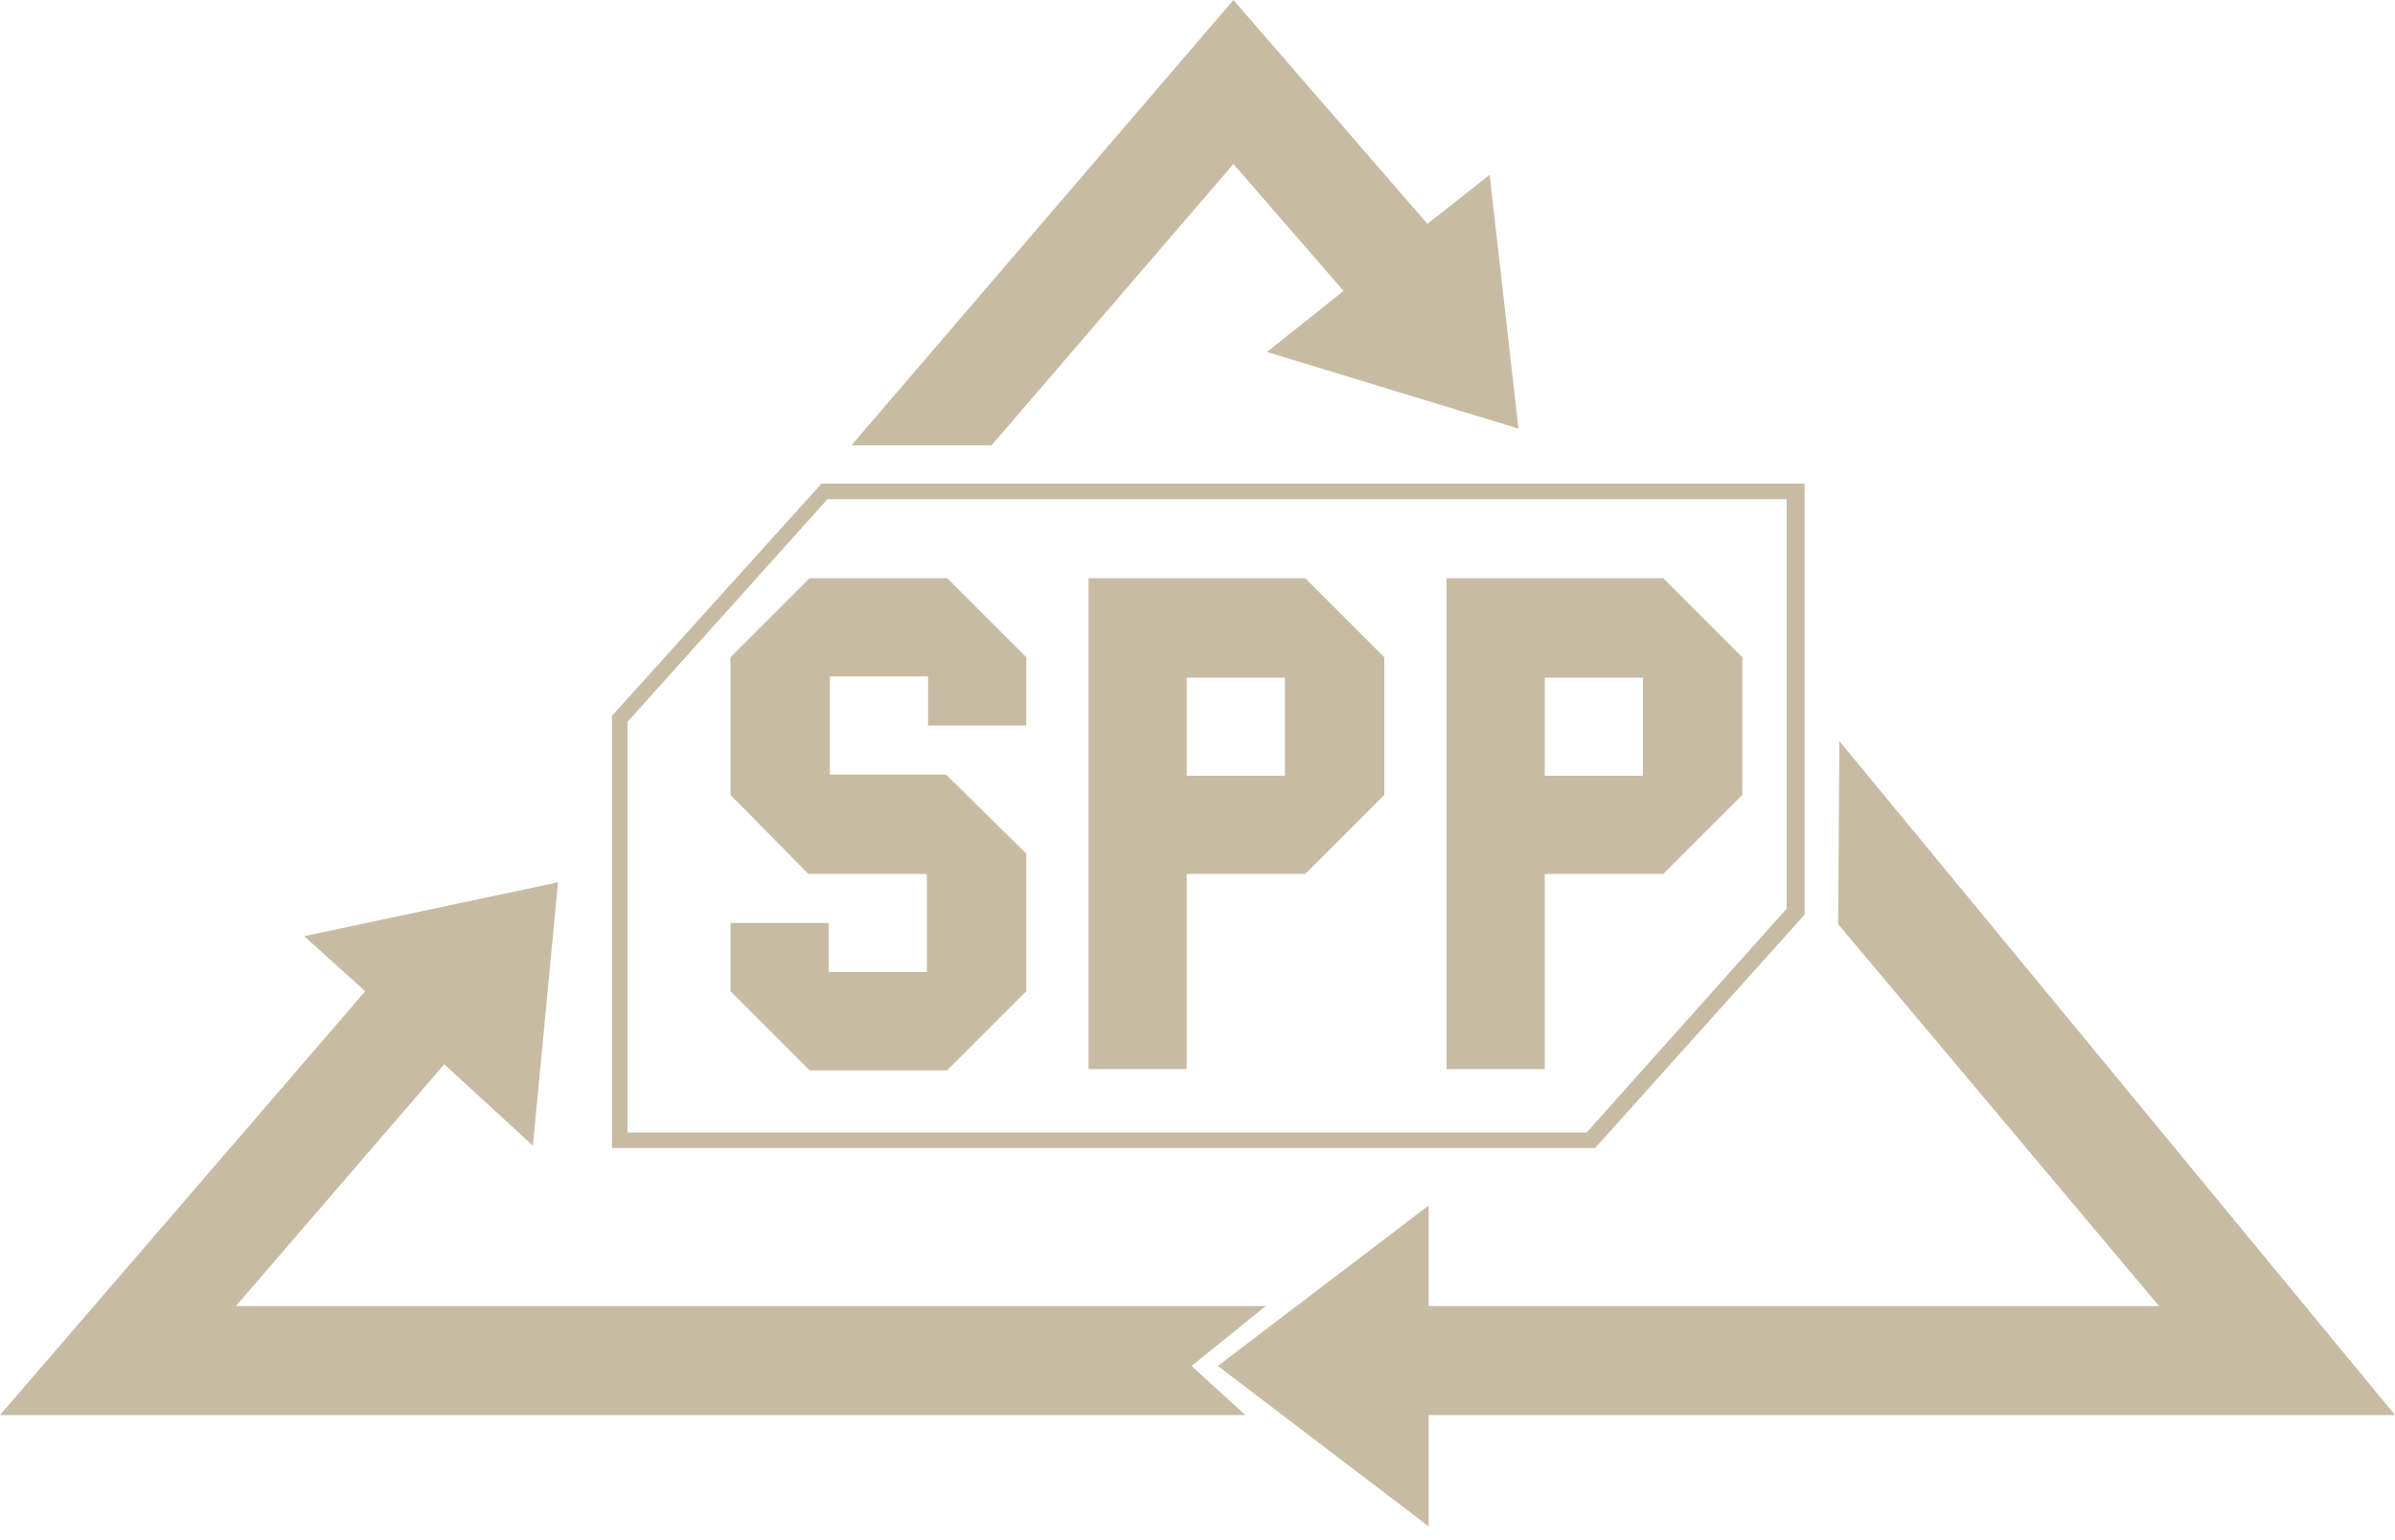
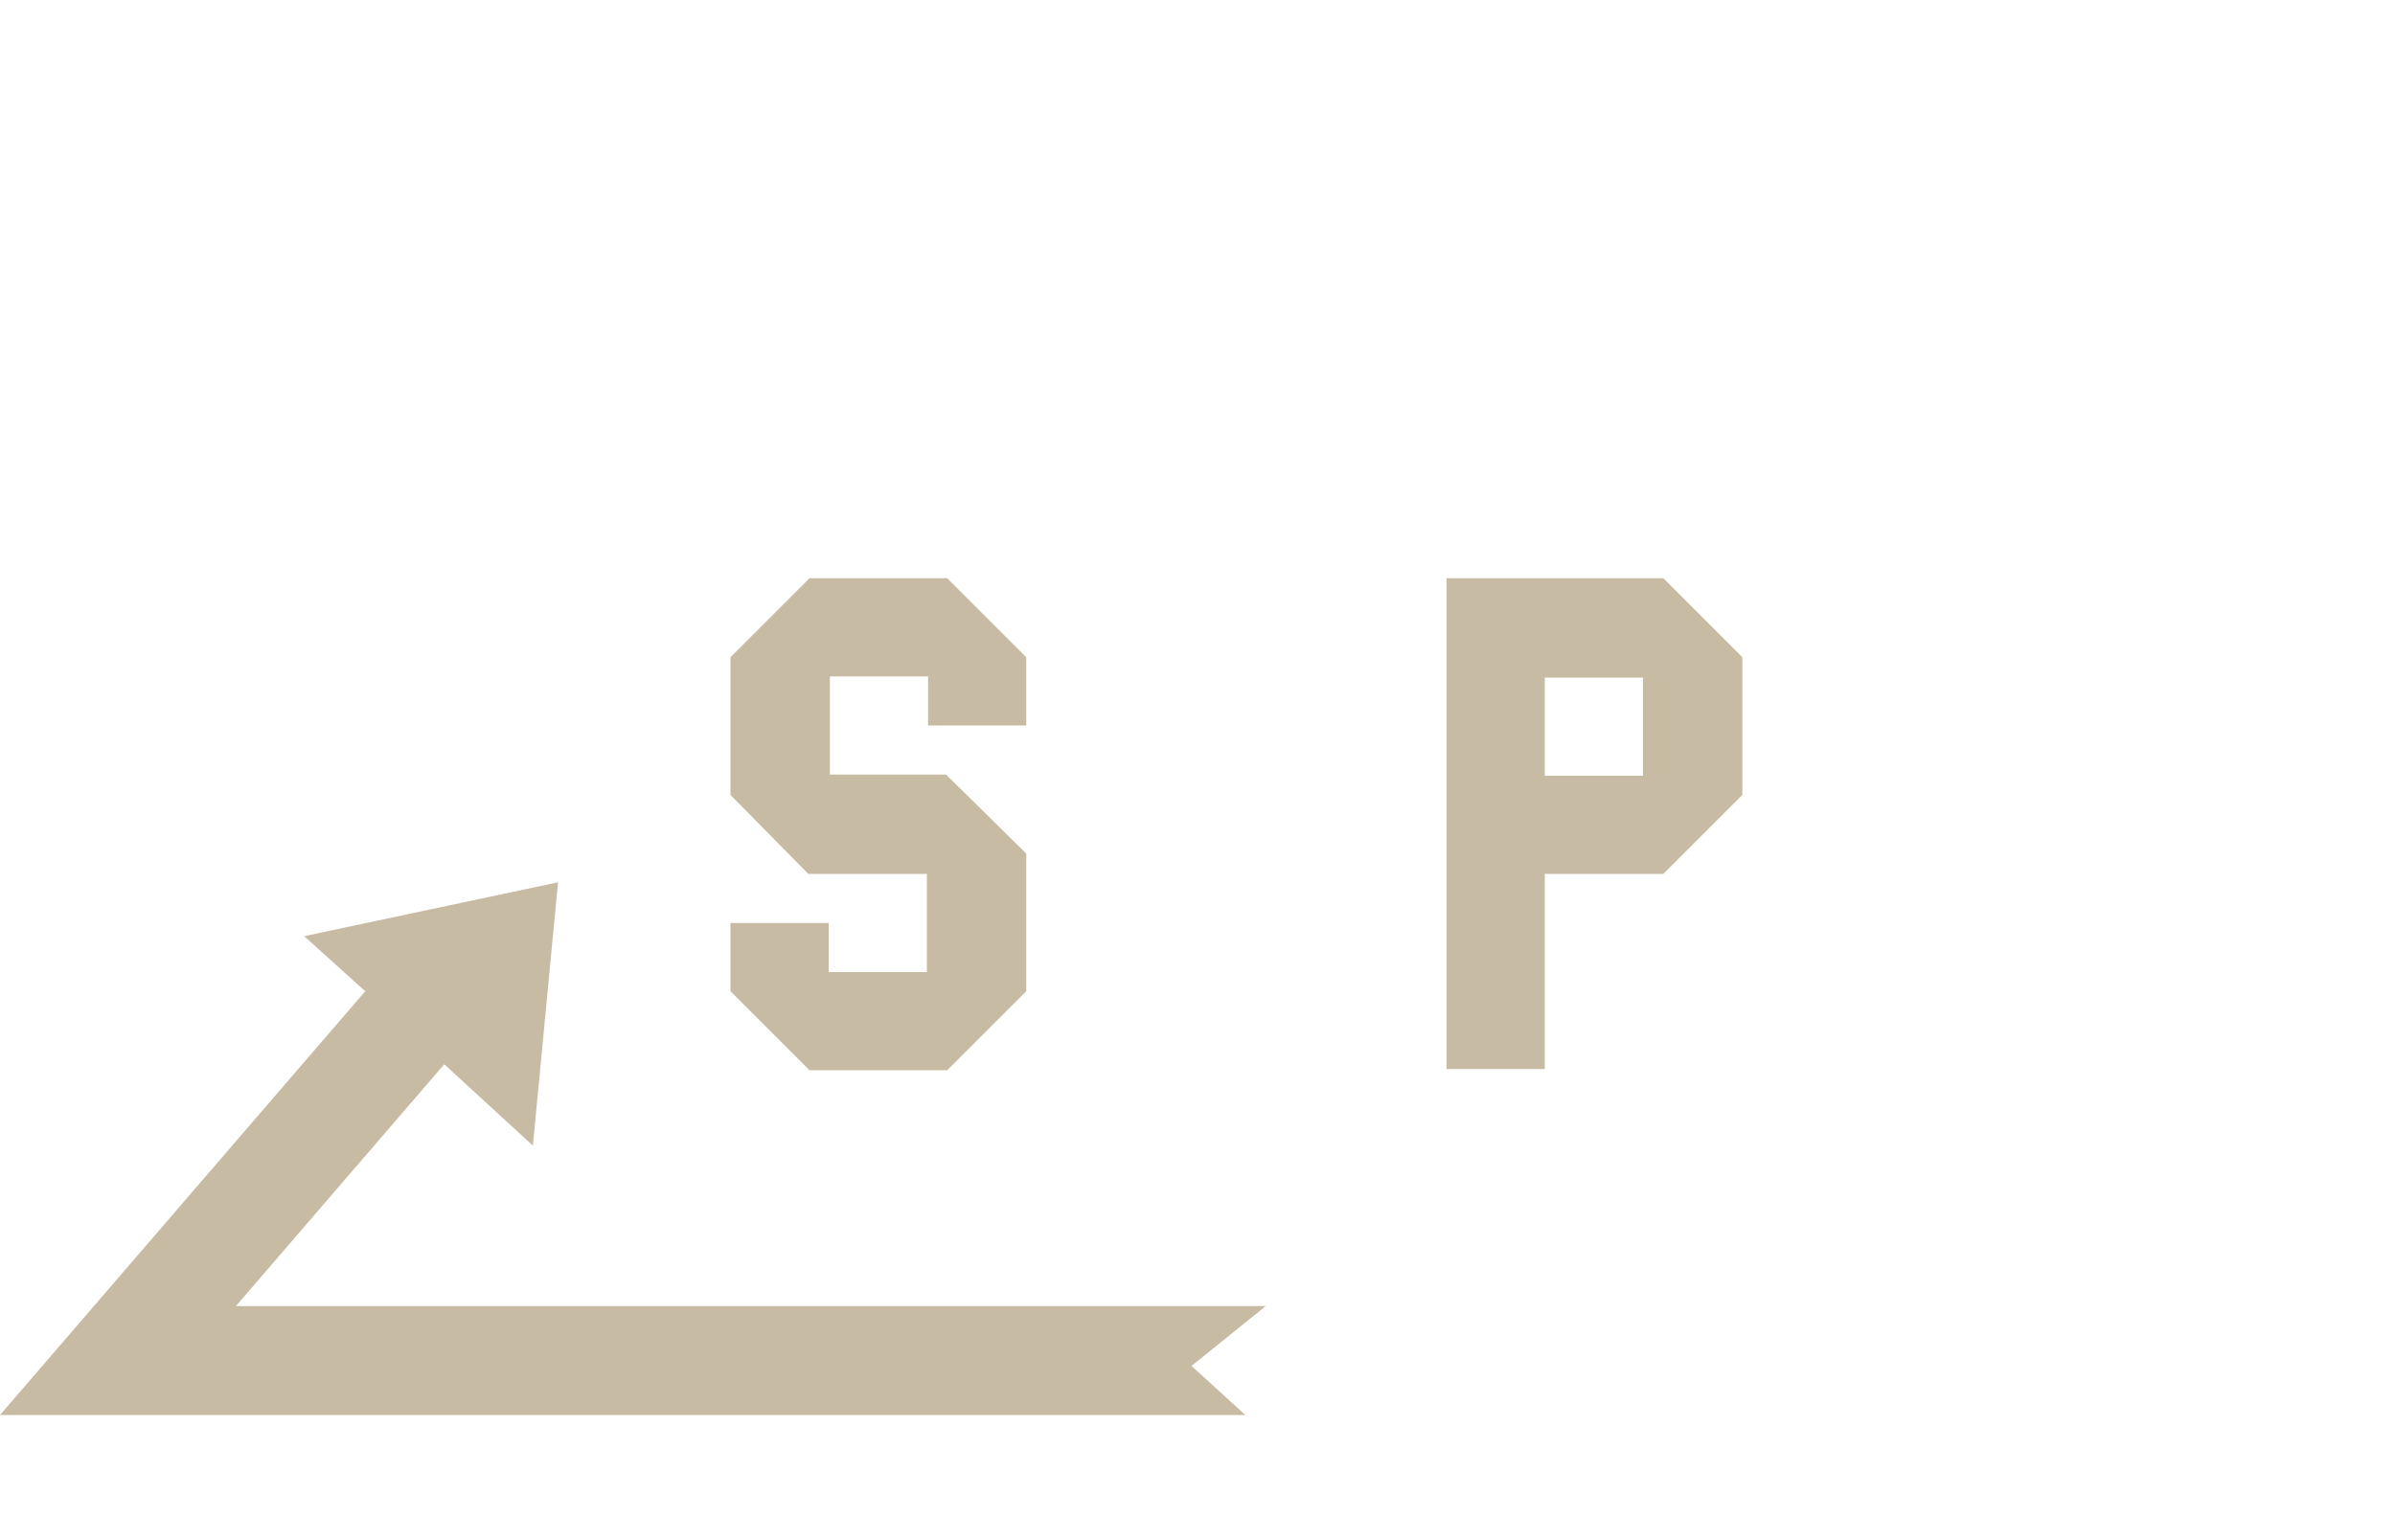
<svg xmlns="http://www.w3.org/2000/svg" version="1.1" id="Layer_1" x="0px" y="0px" viewBox="0 0 200 128.6" style="enable-background:new 0 0 200 128.6;" xml:space="preserve">
  <style type="text/css">
	.st0{fill:#C8BBA4;}
</style>
  <g>
-     <path class="st0" d="M133.2,95.9H51.1V59.8l17.5-19.4h82.1v36L133.2,95.9z M52.4,94.6h80.1l16.7-18.7V41.7H69.1L52.4,60.3V94.6z" />
    <path class="st0" d="M61,77.1h8.2v4.1h8.2V73h-9.9L61,66.4V54.9l6.6-6.6h11.5l6.6,6.6v5.7h-8.2v-4.1h-8.2v8.2H79l6.7,6.6v11.5   l-6.6,6.6H67.6L61,82.8V77.1z" />
-     <path class="st0" d="M109,48.3H90.9v8.2l0,0v24.6l0,0v8.2h8.2v-8.2l0,0V73h9.9l6.6-6.6V54.9L109,48.3z M107.3,64.8h-8.2v-8.2h8.2   V64.8z" />
    <path class="st0" d="M138.9,48.3h-18.1v8.2l0,0v24.6l0,0v8.2h8.2v-8.2l0,0V73h9.9l6.6-6.6V54.9L138.9,48.3z M137.2,64.8H129v-8.2   h8.2V64.8z" />
    <g>
-       <polygon class="st0" points="103,13.7 112.2,24.3 105.8,29.4 126.8,35.8 124.4,14.6 119.2,18.7 103,0 71.1,37.2 82.8,37.2   " />
      <polygon class="st0" points="105.7,109.1 19.7,109.1 37.1,88.9 44.5,95.7 46.6,73.7 25.4,78.2 30.5,82.8 0,118.2 102.6,118.2     104,118.2 99.5,114.1   " />
-       <polygon class="st0" points="200,118.2 153.6,61.9 153.5,77.2 180.3,109.1 119.3,109.1 119.3,100.7 101.7,114.1 119.3,127.5     119.3,118.2   " />
    </g>
  </g>
</svg>